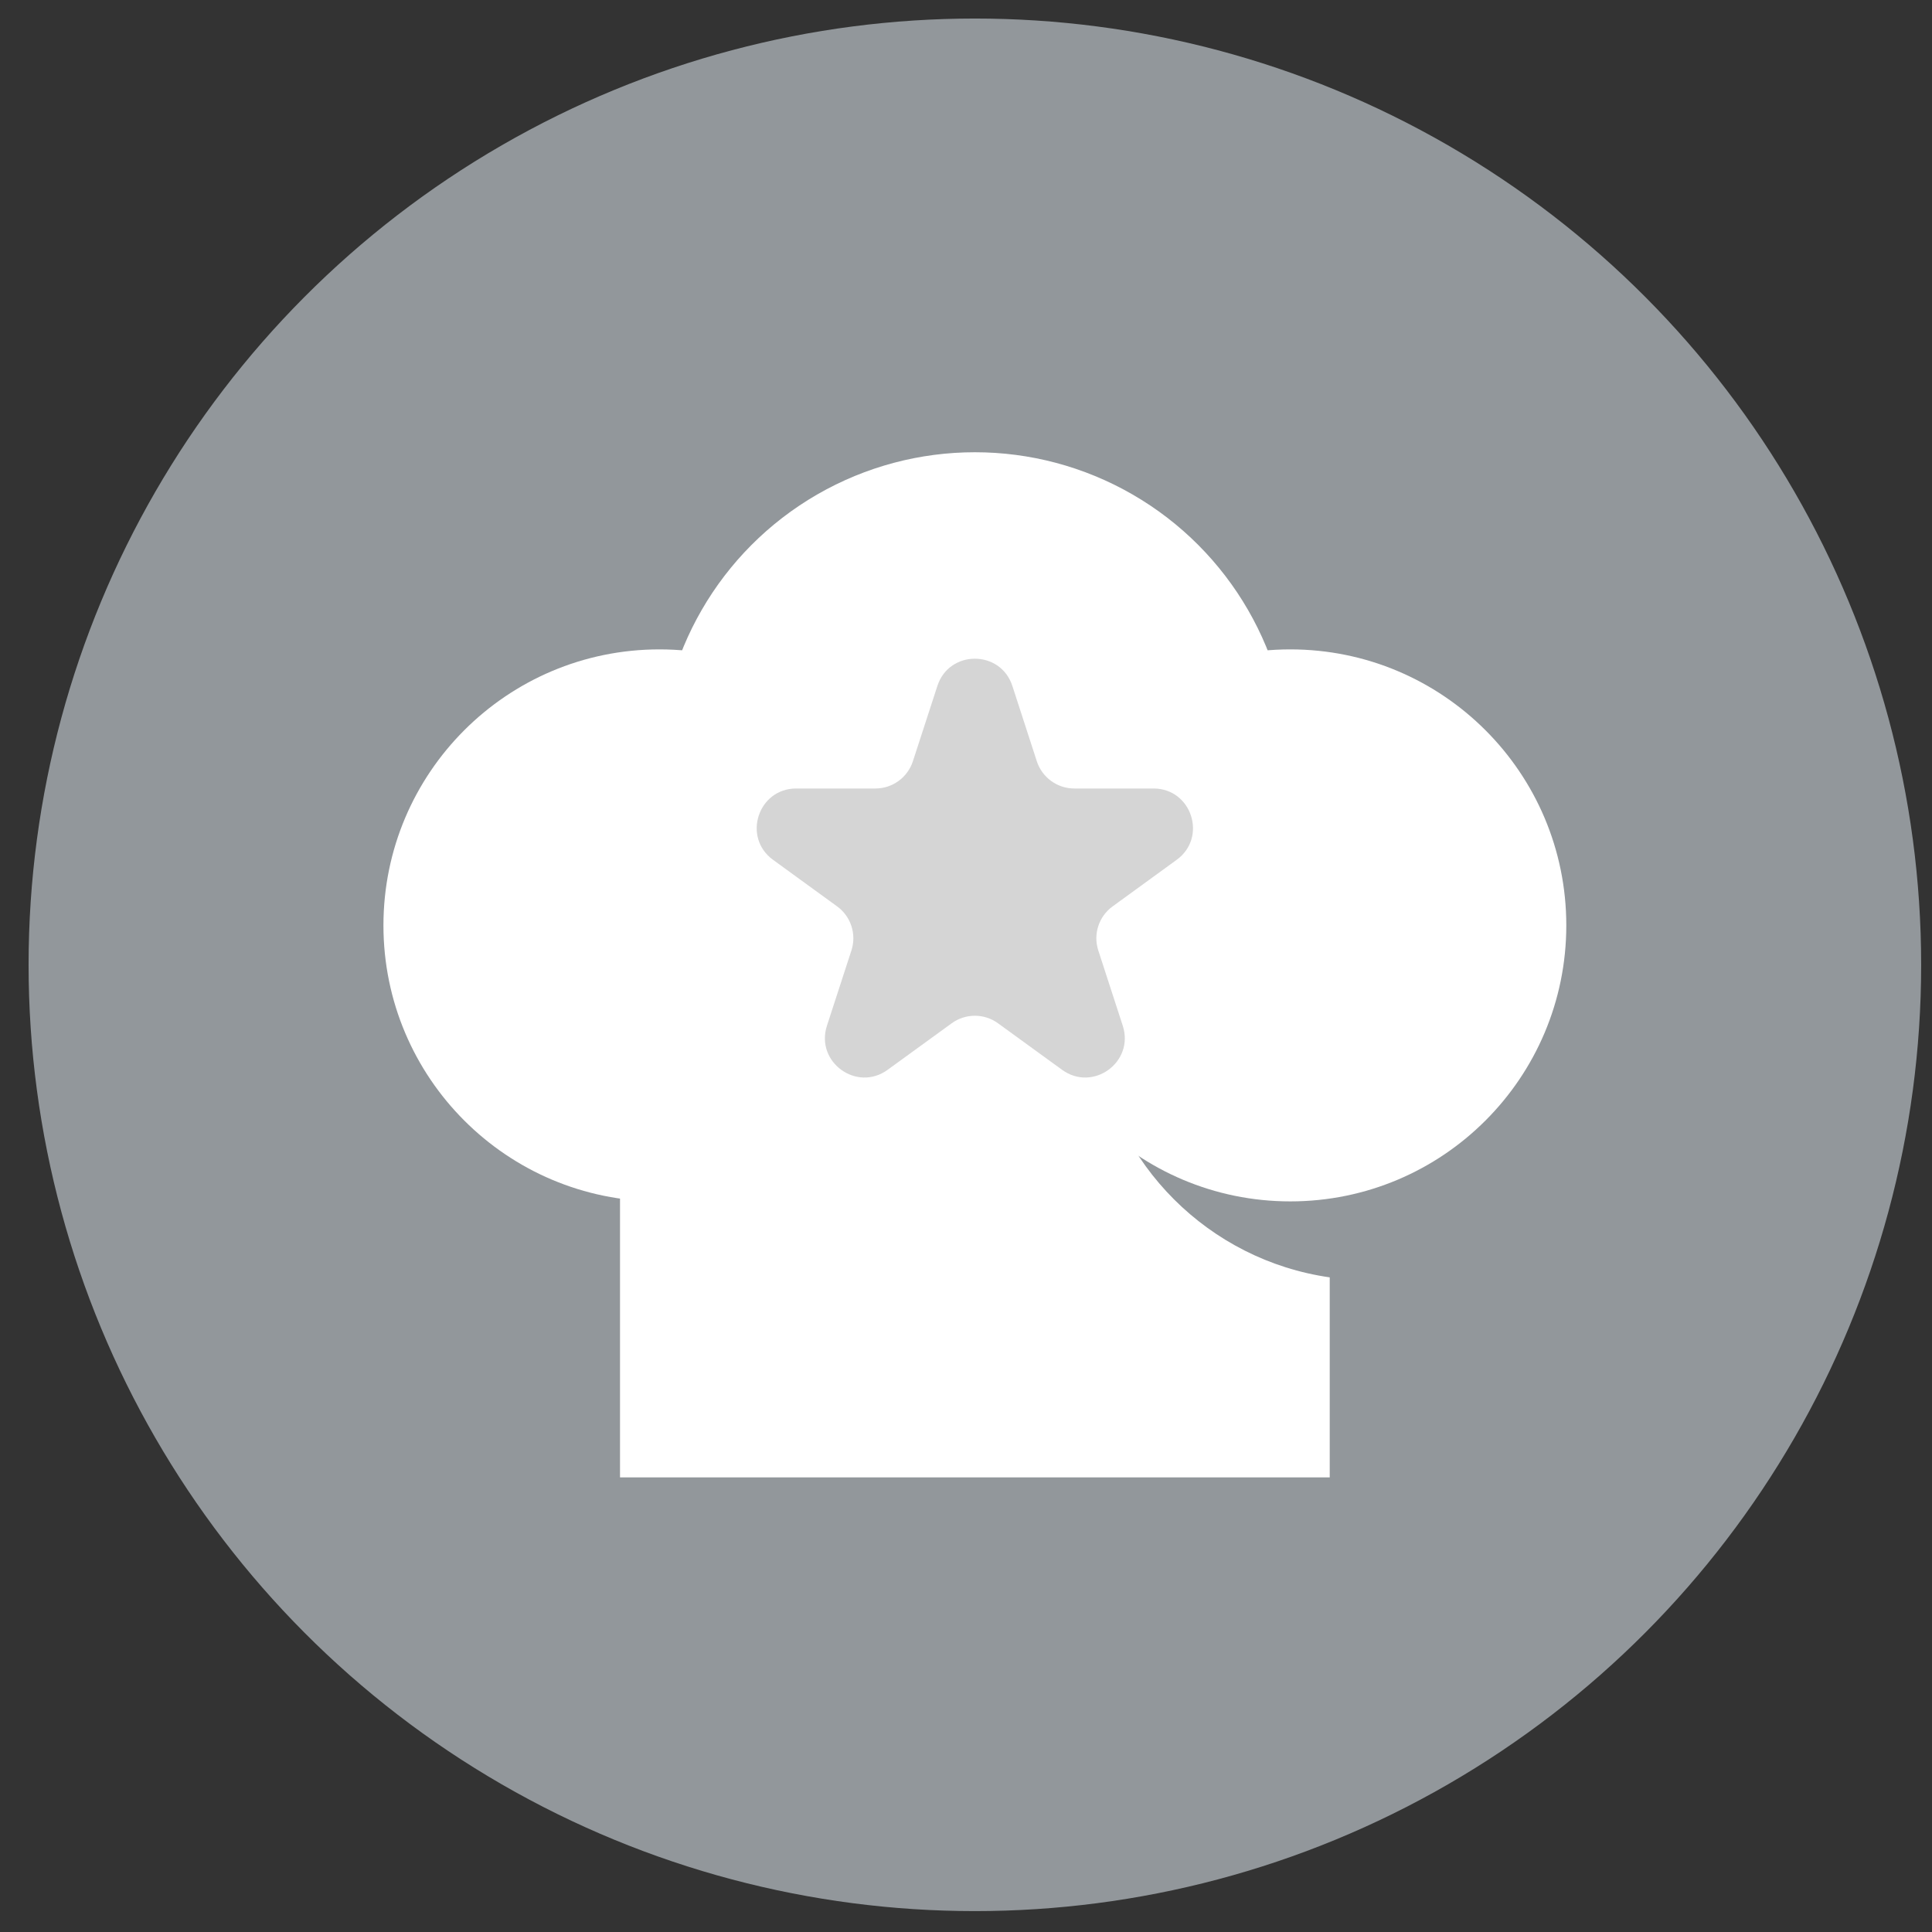
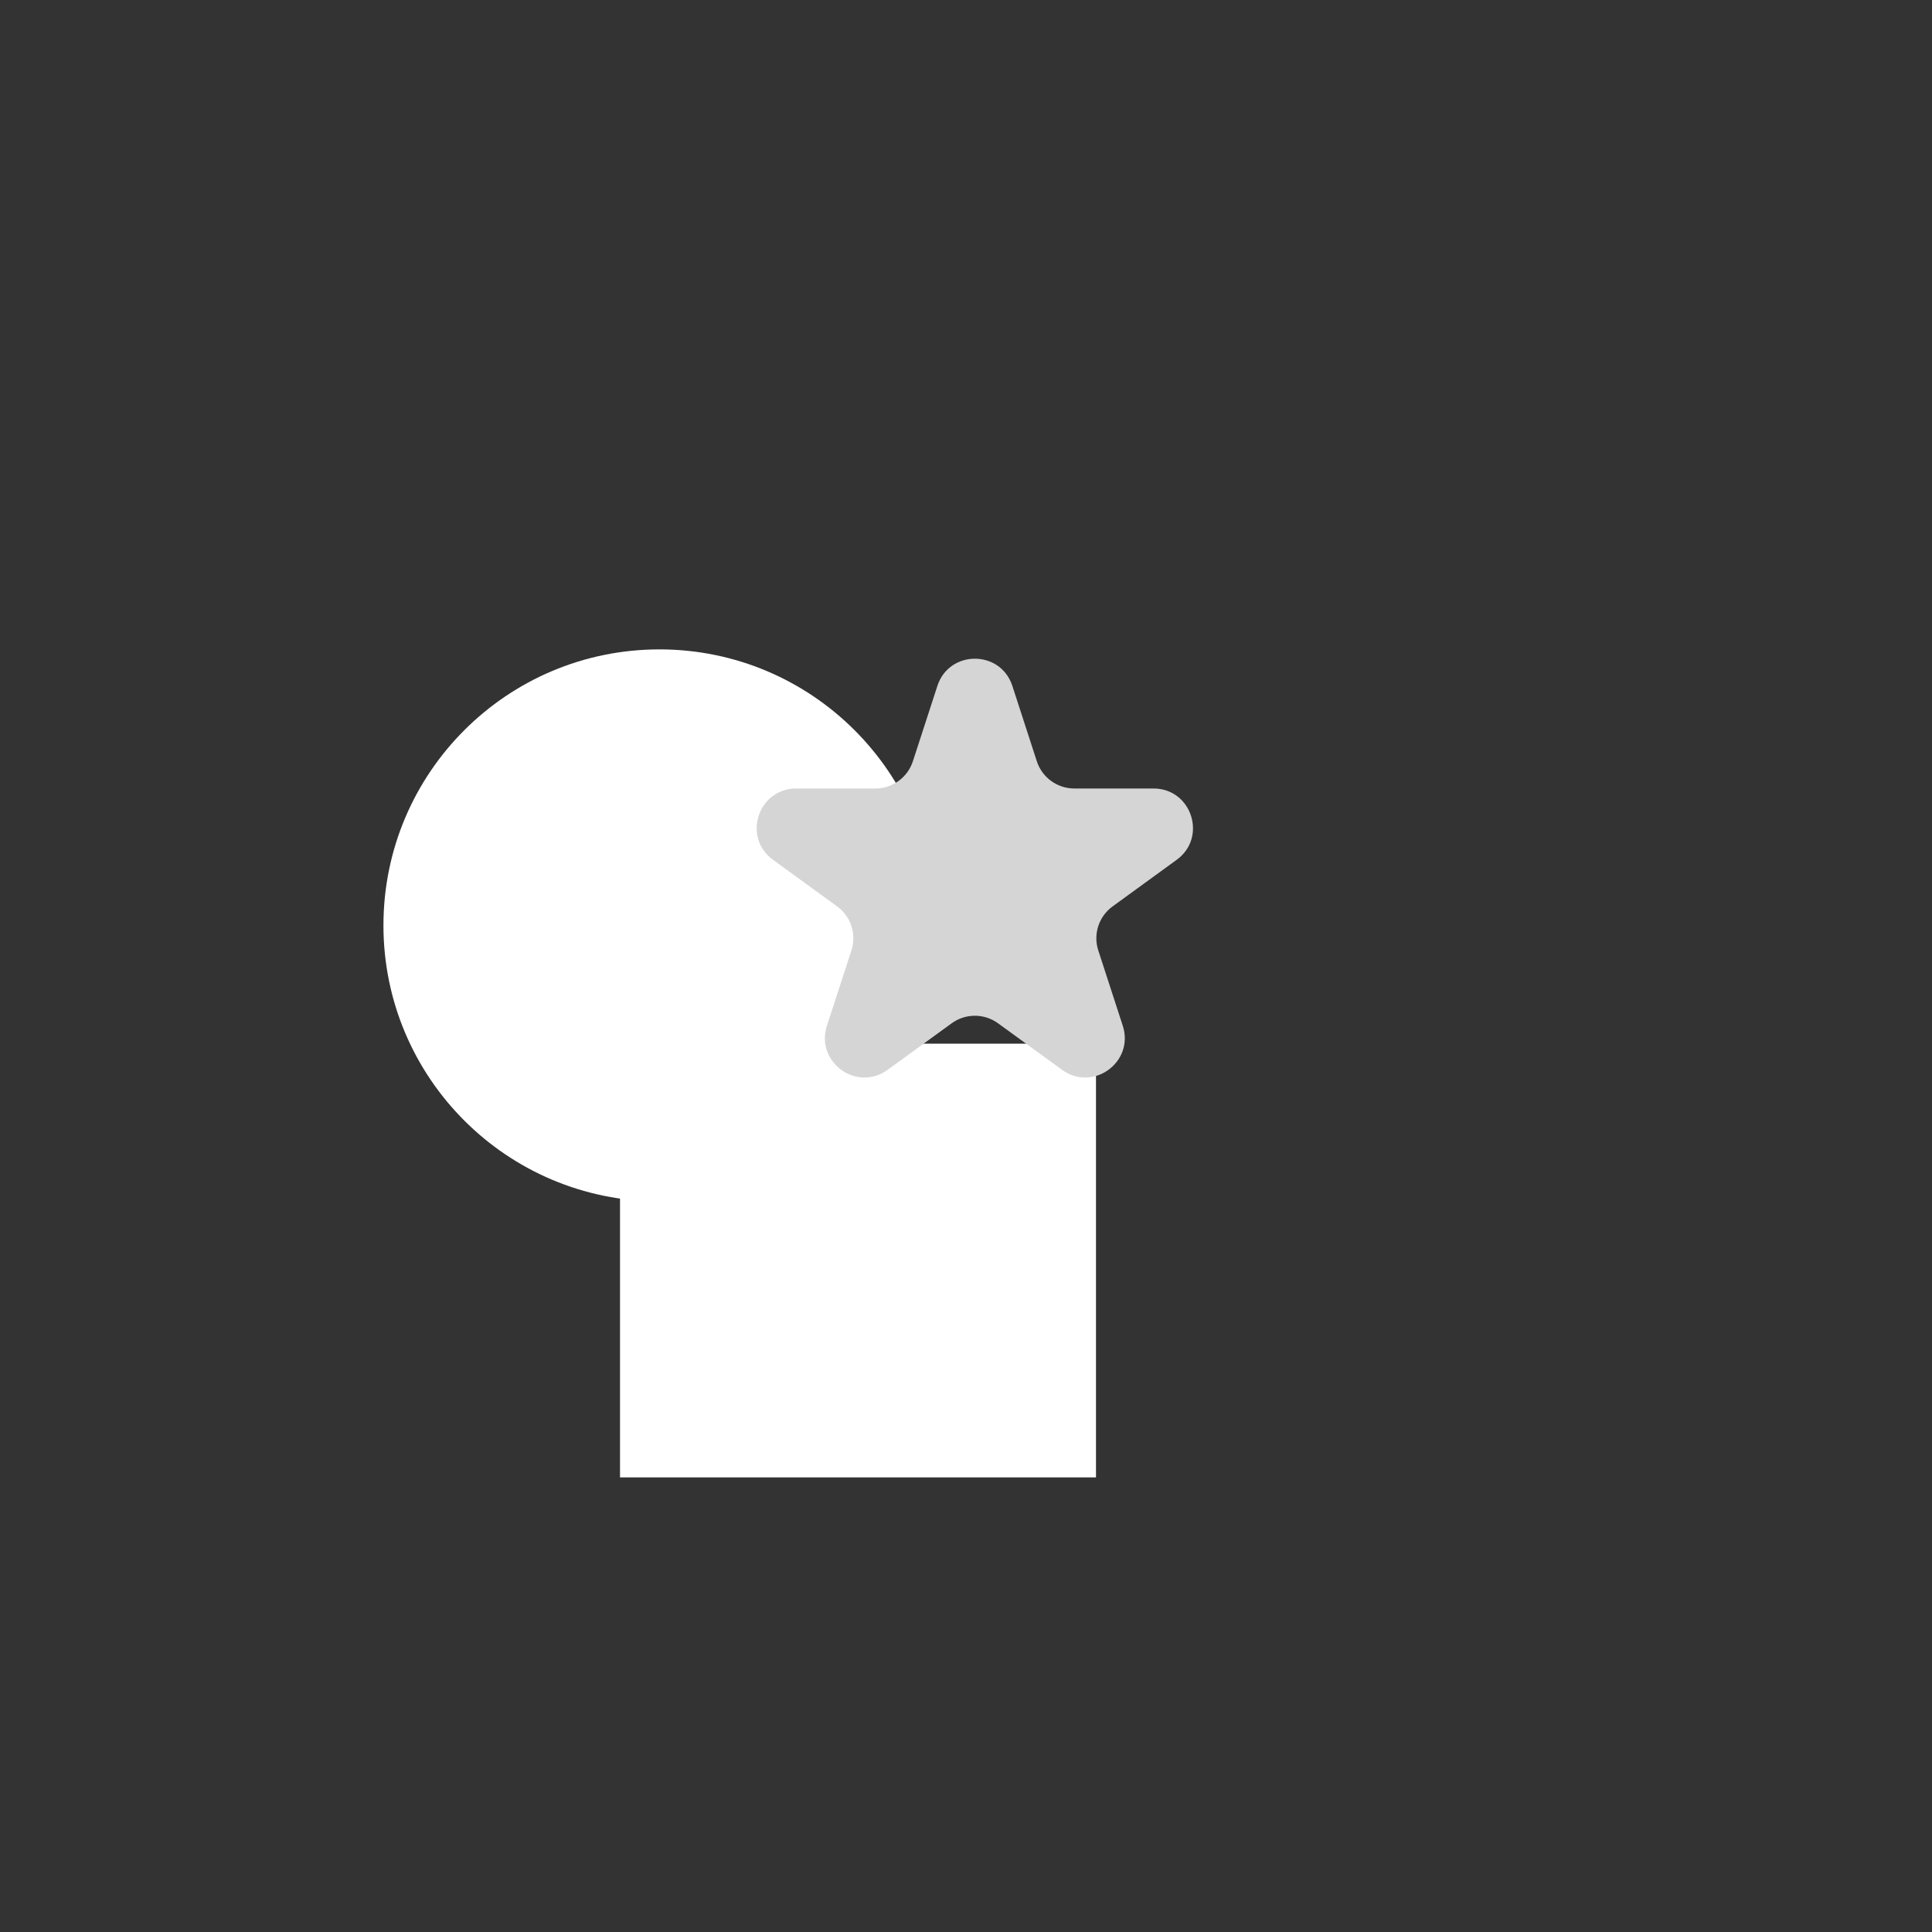
<svg xmlns="http://www.w3.org/2000/svg" fill="none" viewBox="0 0 49 49" height="49" width="49">
  <rect x="0" y="0" width="49" height="49" fill="#333333" stroke="none" />
-   <circle fill="#92979B" r="24" cy="24.47" cx="24.725" />
-   <circle fill="white" r="8" cy="19.47" cx="24.725" />
  <circle fill="white" r="7" cy="23.47" cx="16.725" />
-   <circle fill="white" r="7" cy="23.47" cx="32.725" />
-   <path fill="white" d="M27.797 26.47C28.235 29.536 30.659 31.958 33.725 32.397V37.47H15.725V26.47H27.797Z" />
+   <path fill="white" d="M27.797 26.47V37.47H15.725V26.47H27.797Z" />
  <path fill="#D5D5D5" d="M23.774 17.397C24.073 16.476 25.376 16.476 25.676 17.397L26.296 19.307C26.43 19.719 26.814 19.998 27.247 19.998H29.255C30.224 19.998 30.627 21.238 29.843 21.807L28.219 22.988C27.868 23.242 27.721 23.694 27.855 24.105L28.476 26.015C28.775 26.937 27.721 27.703 26.937 27.133L25.312 25.953C24.962 25.698 24.487 25.698 24.137 25.953L22.512 27.133C21.729 27.703 20.674 26.937 20.973 26.015L21.594 24.105C21.728 23.694 21.581 23.242 21.231 22.988L19.606 21.807C18.822 21.238 19.225 19.998 20.194 19.998H22.202C22.635 19.998 23.019 19.719 23.153 19.307L23.774 17.397Z" />
</svg>